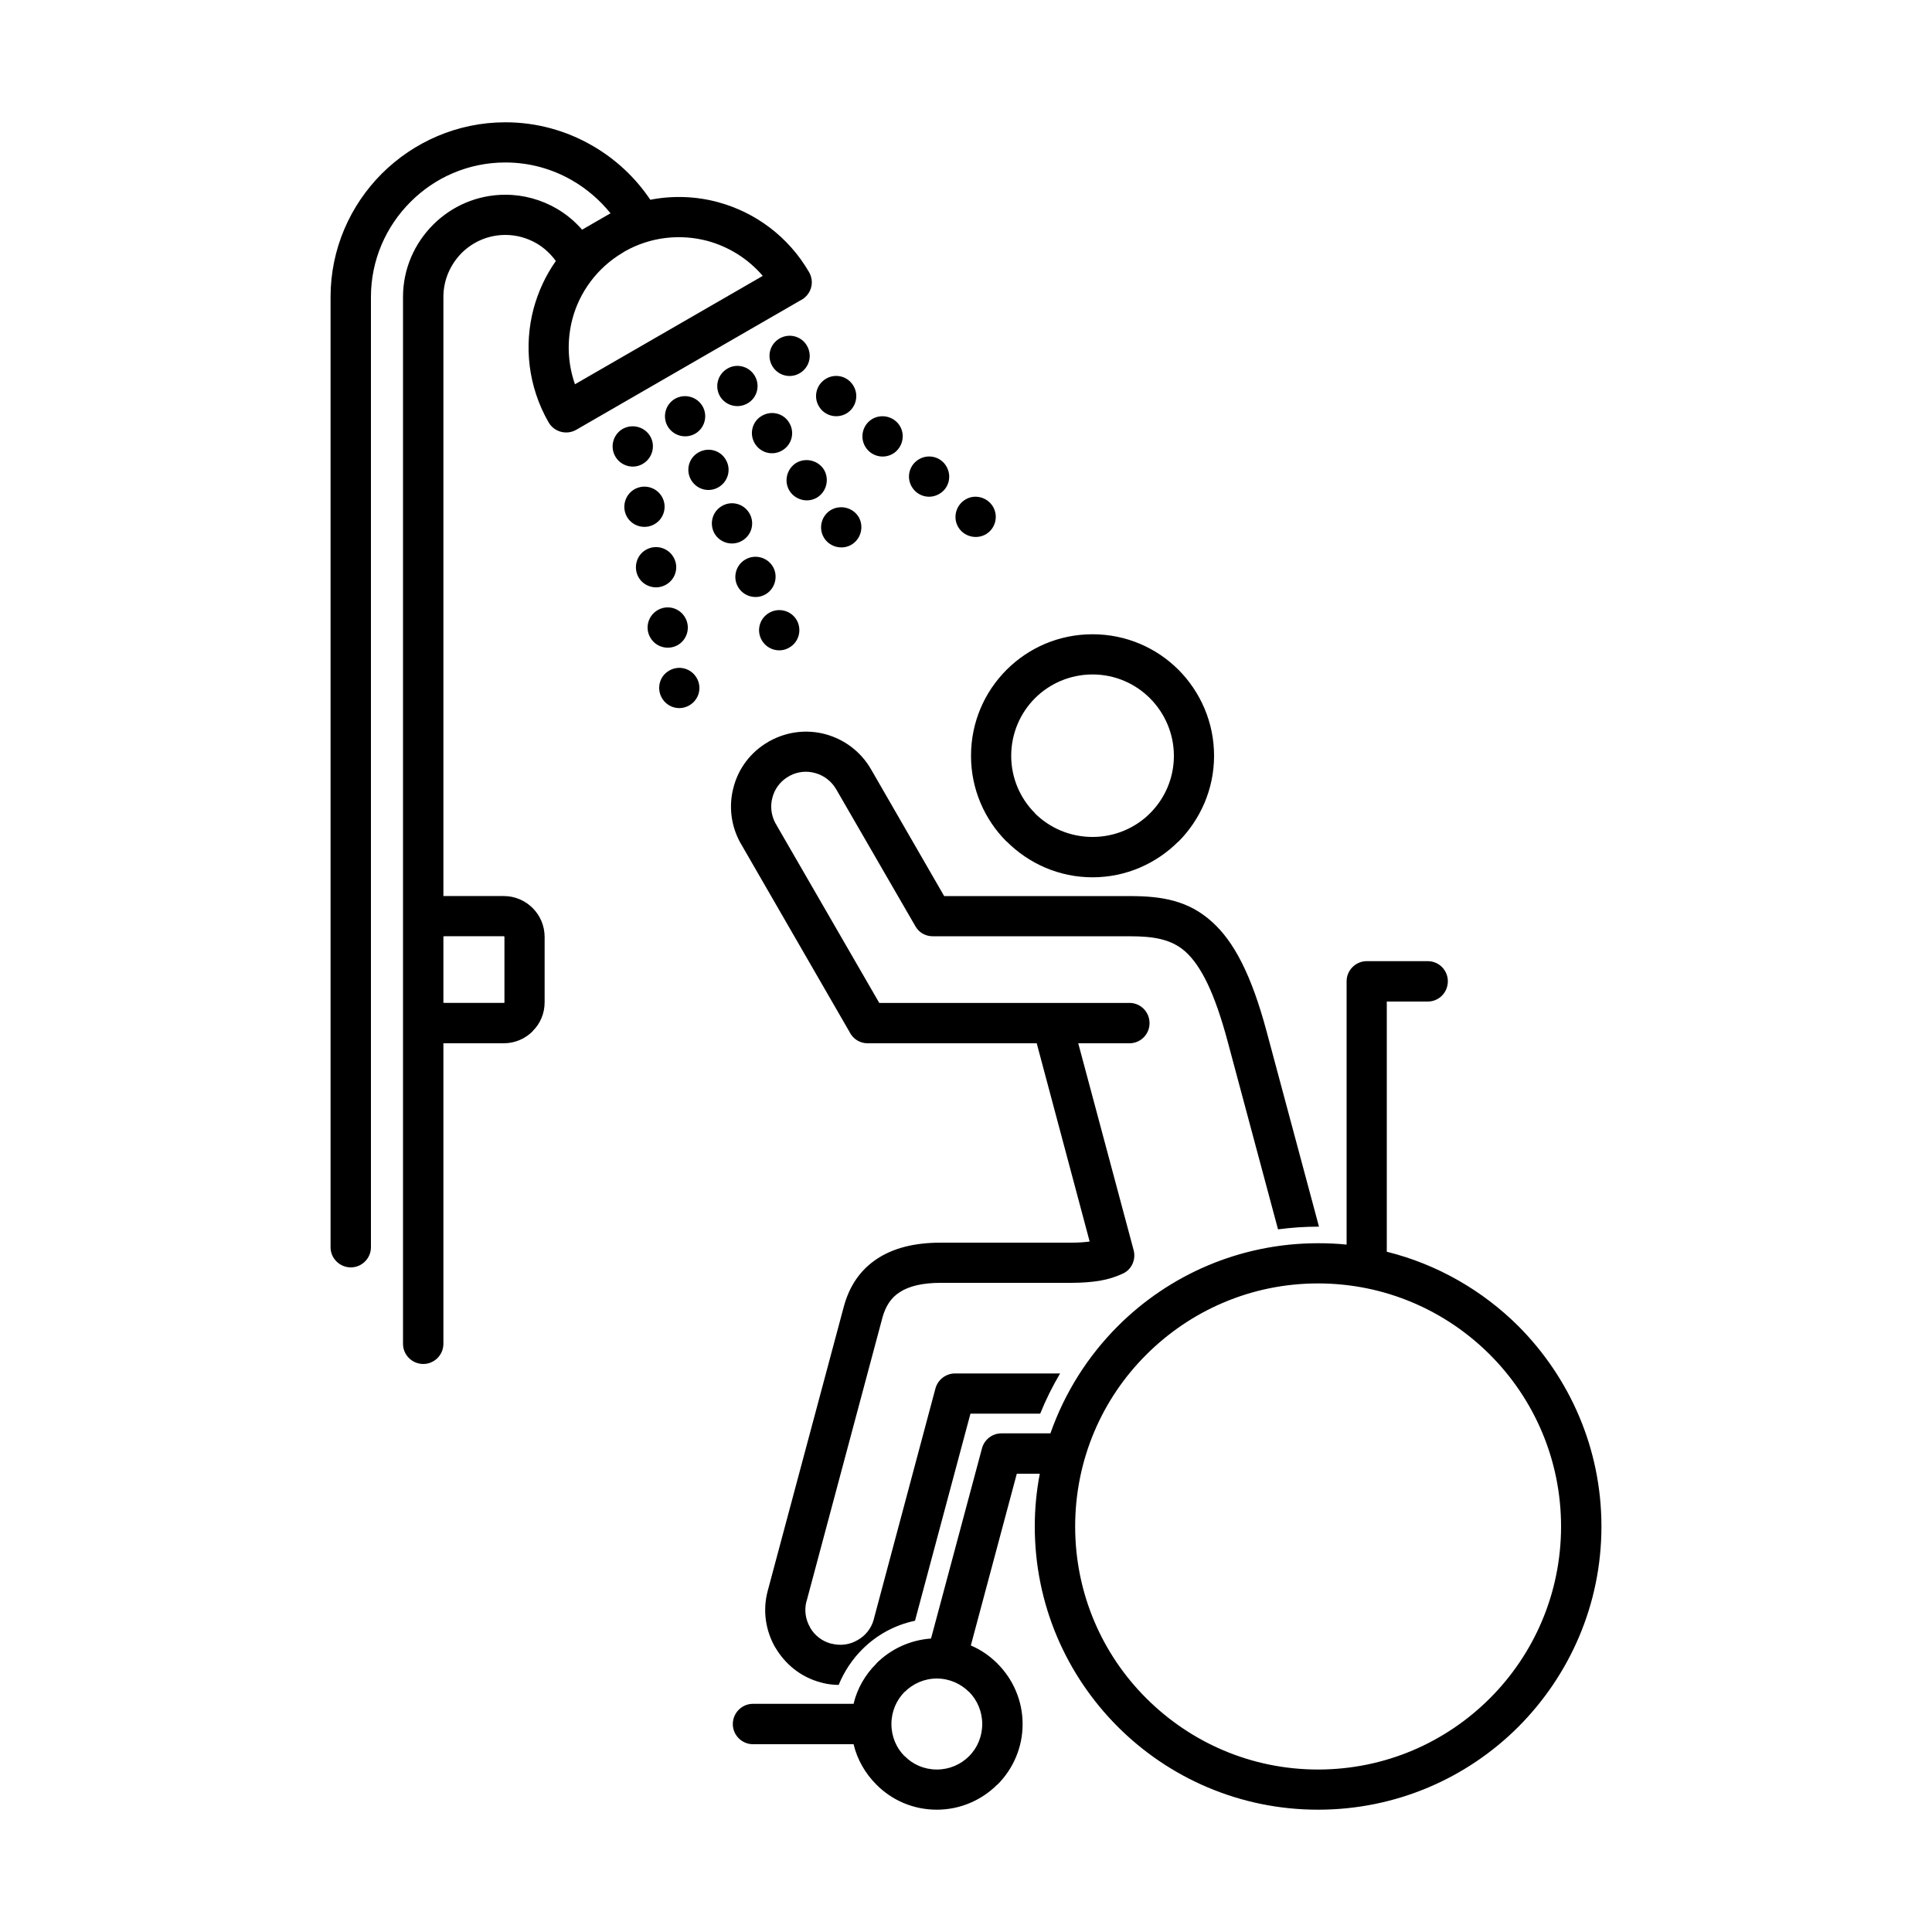
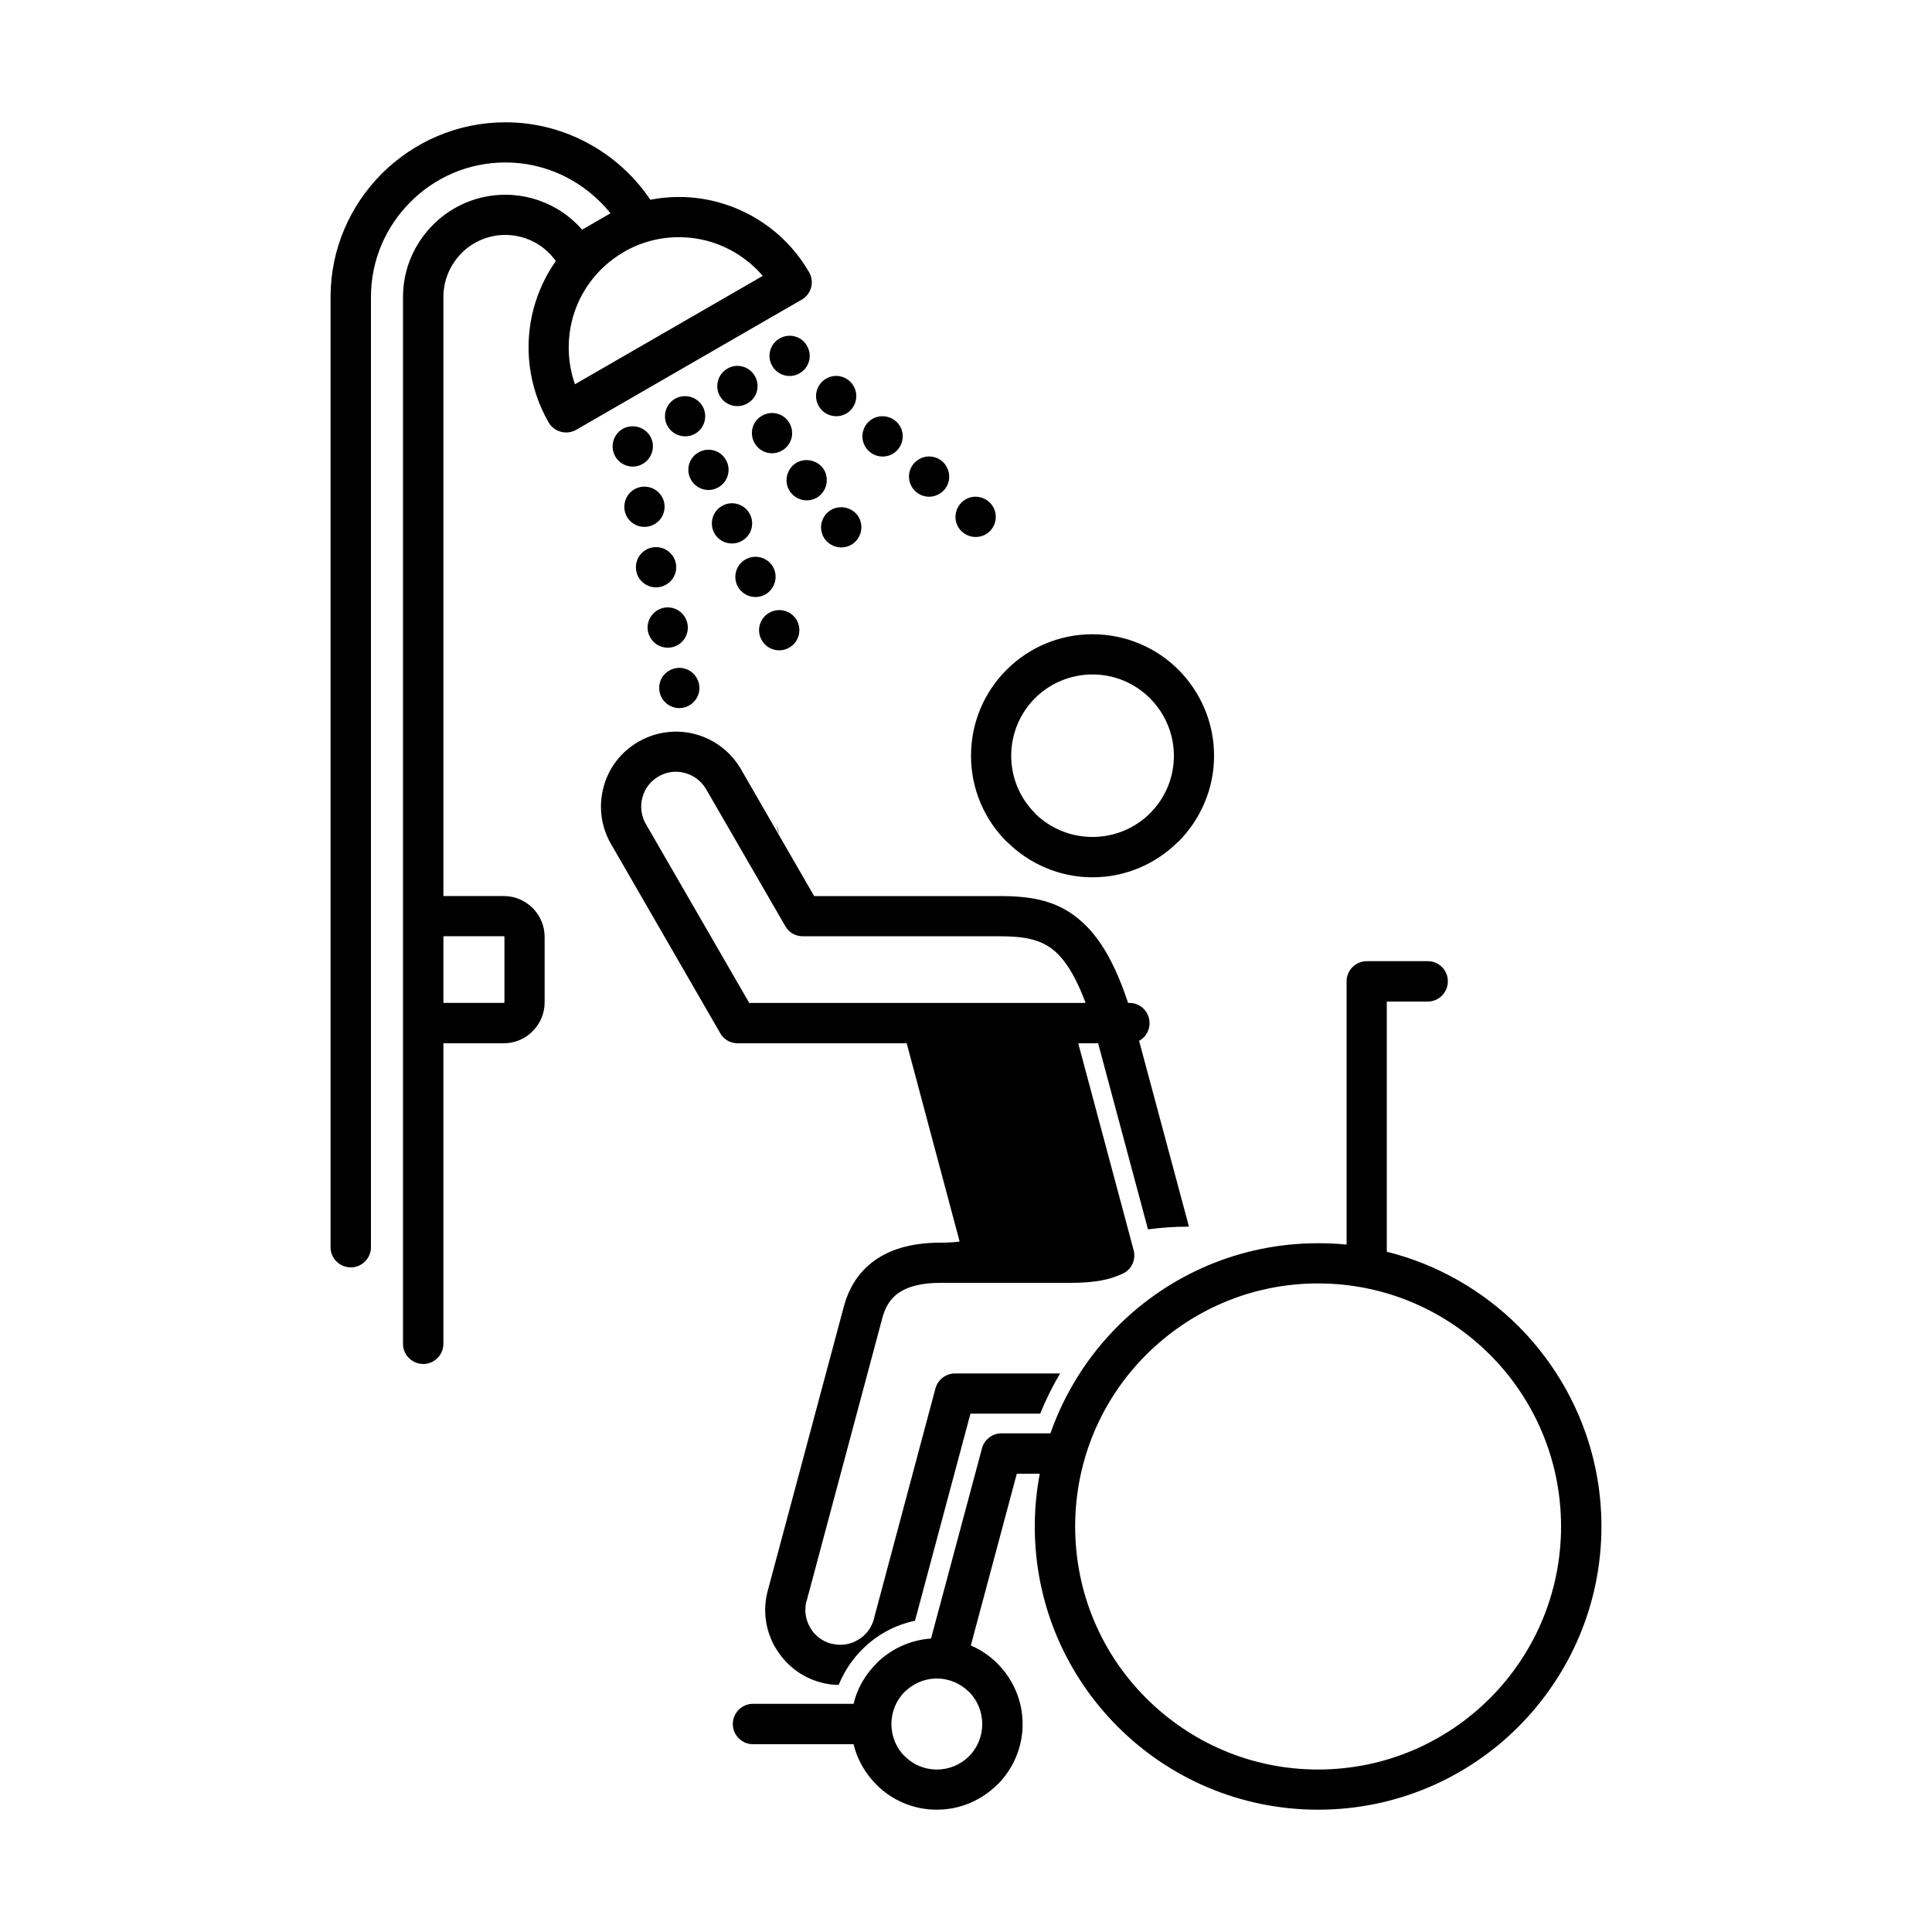
<svg xmlns="http://www.w3.org/2000/svg" width="1200pt" height="1200pt" version="1.1" viewBox="0 0 1200 1200">
-   <path d="m388.08 156.12c-0.359 0.238-0.84 0.602-1.32 0.84-15.961 9.48-26.762 24.48-31.199 41.039-3.481 13.199-3.121 27.359 1.559 40.68l116.64-67.32c-9.238-10.801-21.238-18.121-34.32-21.719-16.801-4.441-35.16-2.641-51.359 6.481zm341.04 313.32c0-13.922-5.762-26.641-14.879-35.762-9.121-9.121-21.719-14.762-35.641-14.762s-26.641 5.641-35.762 14.762c-9.121 9.121-14.762 21.84-14.762 35.762s5.641 26.52 14.762 35.641v0.121c9.121 9 21.719 14.641 35.762 14.641 13.922 0 26.641-5.641 35.641-14.641l0.121-0.121c9.121-9.121 14.762-21.719 14.762-35.641zm-244.92-259.2c-6 3.481-8.039 11.039-4.559 17.039s11.039 8.039 17.039 4.559c6-3.481 8.039-11.039 4.559-17.039-3.359-6-11.039-8.039-17.039-4.559zm217.32 412.68c6.961 0 12.48 5.641 12.48 12.602 0 6.84-5.519 12.48-12.48 12.48h-31.801l34.441 128.64c1.441 5.641-1.199 11.879-6.719 14.398-4.078 1.922-8.762 3.481-14.281 4.441-5.16 0.84-11.16 1.32-18.238 1.32h-80.762c-11.16 0-19.68 2.039-25.441 5.879-5.281 3.359-8.641 8.641-10.559 15.48l-47.16 176.28-0.121 0.238c-1.441 5.641-0.48 11.398 2.281 16.078v0.121c2.641 4.68 7.199 8.398 12.84 9.961h0.238c5.762 1.559 11.641 0.719 16.441-2.16 4.801-2.641 8.52-7.199 10.078-12.961v-0.121l38.281-143.28c1.559-5.519 6.602-9.238 12.121-9.238h65.281c-4.68 7.922-8.879 16.32-12.359 24.961h-43.32l-34.441 128.64c-12.719 2.641-24 9-32.762 17.762-6.238 6.238-11.281 13.801-14.641 22.078-3.121 0-6.238-0.359-9.359-1.078h-0.121l-1.68-0.48c-12.359-3.238-22.199-11.398-28.199-21.719v0.121c-6-10.441-8.039-23.039-4.68-35.398l47.16-176.16c3.481-13.078 10.32-23.16 21-30.121 9.961-6.481 22.922-9.84 39.121-9.84h80.762c4.68 0 8.641-0.238 11.879-0.719l-32.879-123.12h-105c-5.039 0-9.238-2.879-11.281-7.078l-67.32-116.64-0.238-0.359c-6.238-11.039-7.559-23.641-4.441-35.039 3-11.52 10.559-21.84 21.719-28.199 0.238-0.238 0.48-0.359 0.84-0.48 10.922-6 23.281-7.199 34.441-4.199 11.52 3.121 21.84 10.559 28.32 21.719l45.48 78.84h115.44c19.922 0 36.238 2.762 50.879 15.961 13.559 12.121 24.48 32.762 33.961 68.16l32.52 121.2h-0.602c-8.398 0-16.68 0.602-24.84 1.68l-31.199-116.4c-8.16-30.48-16.559-47.281-26.398-56.16-8.762-7.801-20.039-9.48-34.32-9.48h-122.52c-4.32 0-8.52-2.16-10.801-6.238l-49.199-85.078c-3-5.16-7.801-8.641-13.078-10.078-5.16-1.441-10.68-0.961-15.719 1.68-0.359 0.238-0.84 0.602-1.441 0.84-4.801 3-8.039 7.559-9.359 12.719-1.441 5.16-0.84 10.801 1.801 15.84 0.238 0.359 0.602 0.84 0.84 1.441l63.719 110.28h155.4zm-171.36 460.44h-62.52c-6.84 0-12.48-5.641-12.48-12.48 0-6.961 5.641-12.602 12.48-12.602h62.52c2.281-9.602 7.32-18.238 14.16-24.961v-0.121c8.879-8.879 20.762-14.52 33.961-15.48l31.441-117.36c1.199-5.762 6.238-10.078 12.359-10.078h30.359c8.879-25.32 23.281-48 41.879-66.602 31.801-31.801 75.84-51.48 124.32-51.48 6 0 11.879 0.238 17.762 0.84v-163.56c0-6.84 5.641-12.48 12.48-12.48h37.922c6.961 0 12.48 5.641 12.48 12.48 0 6.961-5.519 12.602-12.48 12.602h-25.441v155.4c31.441 7.801 59.52 24.121 81.719 46.199 31.801 31.922 51.602 75.84 51.602 124.44 0 48.602-19.801 92.52-51.602 124.44-31.801 31.801-75.84 51.48-124.44 51.48-48.48 0-92.52-19.68-124.32-51.48-31.922-31.922-51.602-75.84-51.602-124.44 0-11.16 1.078-22.199 3.121-32.762h-14.281l-28.559 106.68c6.238 2.641 11.762 6.481 16.441 11.16h0.121v0.121c9.602 9.602 15.602 22.922 15.602 37.559 0 14.641-6 27.961-15.602 37.559h-0.121c-9.602 9.602-22.922 15.602-37.559 15.602-14.641 0-27.961-5.879-37.559-15.602-6.84-6.84-11.879-15.48-14.16-25.078zm71.641-32.52c-5.039-5.039-12.121-8.281-19.922-8.281s-14.879 3.238-19.922 8.281h-0.121c-5.039 5.16-8.16 12.121-8.16 20.039 0 7.801 3.121 14.879 8.16 19.922h0.121c5.039 5.16 12.121 8.281 19.922 8.281s14.879-3.121 20.039-8.281c5.039-5.039 8.16-12.121 8.16-19.922 0-7.922-3.121-14.879-8.16-20.039h-0.121zm323.64-209.4c-27.359-27.359-65.039-44.281-106.8-44.281-41.641 0-79.32 16.922-106.68 44.281-27.359 27.238-44.16 65.039-44.16 106.68s16.801 79.441 44.16 106.68c27.359 27.359 65.039 44.281 106.68 44.281 41.762 0 79.441-16.922 106.8-44.281 27.238-27.238 44.16-65.039 44.16-106.68s-16.922-79.441-44.16-106.68zm-443.04-328.8c0.719 1.559 1.199 3.481 1.199 5.398zm-4.68-132c6-3.481 13.68-1.441 17.16 4.559 3.359 6 1.32 13.68-4.68 17.039-5.879 3.481-13.559 1.441-17.039-4.559-3.481-6-1.441-13.559 4.559-17.039zm-14.762-33.121c6-3.481 13.68-1.441 17.16 4.559 3.359 5.879 1.32 13.559-4.559 17.039-6 3.481-13.68 1.441-17.16-4.559-3.481-6-1.32-13.68 4.559-17.039zm-29.16-66.48c6-3.481 13.68-1.441 17.039 4.559 3.481 5.879 1.441 13.559-4.559 17.039s-13.559 1.441-17.039-4.559-1.441-13.68 4.559-17.039zm14.641 33.238c5.879-3.481 13.559-1.441 17.039 4.559 3.481 6 1.441 13.559-4.559 17.039-6 3.481-13.68 1.441-17.16-4.559-3.359-6-1.32-13.68 4.68-17.039zm-29.16-66.602c6-3.359 13.559-1.32 17.039 4.559 3.481 6 1.441 13.68-4.559 17.16-6 3.359-13.559 1.32-17.039-4.559-3.481-6-1.441-13.68 4.559-17.16zm-3.602 168.84c6-3.481 13.559-1.441 17.039 4.559 3.481 6 1.441 13.559-4.559 17.039-6 3.481-13.559 1.441-17.039-4.559-3.481-6-1.441-13.68 4.559-17.039zm-7.199-37.559c6-3.481 13.559-1.441 17.039 4.559s1.441 13.68-4.559 17.16c-6 3.359-13.68 1.32-17.039-4.68-3.481-5.879-1.441-13.559 4.559-17.039zm-14.52-75c6-3.481 13.68-1.441 17.16 4.559 3.481 6 1.32 13.68-4.559 17.039-6 3.481-13.68 1.441-17.16-4.559-3.359-6-1.32-13.559 4.559-17.039zm7.199 37.559c6-3.481 13.68-1.441 17.16 4.559 3.481 6 1.441 13.559-4.559 17.039-6 3.481-13.68 1.441-17.16-4.559-3.359-6-1.32-13.68 4.559-17.039zm-14.398-75.121c6-3.359 13.68-1.32 17.16 4.68 3.359 5.879 1.32 13.559-4.68 17.039-5.879 3.481-13.559 1.441-17.039-4.559s-1.441-13.68 4.559-17.16zm129.48 50.281c-6 3.481-8.039 11.16-4.559 17.16 3.481 5.879 11.16 7.922 17.039 4.559 6-3.481 8.039-11.16 4.68-17.16-3.481-5.879-11.16-7.922-17.16-4.559zm-42.961-58.441c-6 3.359-8.039 11.039-4.559 17.039s11.039 8.039 17.039 4.559c6-3.481 8.039-11.039 4.559-17.039-3.359-6-11.039-8.039-17.039-4.559zm21.48 29.16c-5.879 3.481-8.039 11.16-4.559 17.16 3.481 5.879 11.16 8.039 17.16 4.559 5.879-3.481 7.922-11.16 4.559-17.16-3.481-5.879-11.16-7.922-17.16-4.559zm-42.961-58.441c-6 3.481-8.039 11.039-4.68 17.039 3.481 6 11.16 8.039 17.16 4.559 6-3.359 8.039-11.039 4.559-17.039-3.481-6-11.16-8.039-17.039-4.559zm147.96 81.238c-6 3.481-8.039 11.16-4.68 17.039 3.481 6 11.16 8.039 17.16 4.68 6-3.481 8.039-11.16 4.559-17.16-3.481-5.879-11.16-8.039-17.039-4.559zm-28.922-24.961c-6 3.481-8.039 11.039-4.559 17.039 3.481 6 11.039 8.039 17.039 4.559 6-3.359 8.039-11.039 4.559-17.039-3.359-6-11.039-8.039-17.039-4.559zm-57.719-50.039c-6 3.481-8.039 11.16-4.559 17.039 3.359 6 11.039 8.039 17.039 4.68 6-3.481 8.039-11.16 4.559-17.16s-11.039-8.039-17.039-4.559zm28.801 24.961c-6 3.481-8.039 11.16-4.559 17.16s11.16 8.039 17.16 4.559c5.879-3.481 7.922-11.16 4.559-17.039-3.481-6-11.16-8.039-17.16-4.68zm190.08 155.88c13.559 13.68 22.078 32.52 22.078 53.398 0 20.762-8.52 39.602-22.078 53.281h-0.121c-13.68 13.68-32.52 22.199-53.281 22.199s-39.602-8.52-53.281-22.199h-0.121c-13.68-13.68-22.078-32.52-22.078-53.281 0-20.879 8.398-39.719 22.078-53.398 13.68-13.68 32.52-22.078 53.398-22.078s39.719 8.398 53.398 22.078zm-456.24 140.52h37.199c6.961 0 13.32 2.879 17.879 7.441 4.68 4.68 7.441 11.039 7.441 18v40.559c0 6.961-2.762 13.32-7.441 17.879v0.121c-4.559 4.559-10.922 7.441-17.879 7.441h-37.559v186.72c0 6.84-5.641 12.48-12.48 12.48-6.961 0-12.602-5.641-12.602-12.48v-650.28c0-17.52 7.199-33.359 18.719-44.879 11.52-11.52 27.359-18.602 44.879-18.602 11.398 0 22.32 3.121 31.68 8.52 6 3.481 11.398 7.922 15.961 13.199l17.641-10.199c-6.602-8.16-14.641-15.121-23.762-20.398-12.238-7.078-26.398-11.16-41.52-11.16-23.039 0-43.922 9.359-59.039 24.602-15.121 15.121-24.48 36-24.48 58.922v590.28c0 6.84-5.641 12.48-12.48 12.48-6.961 0-12.602-5.641-12.602-12.48v-590.28c0-29.879 12.238-57 31.922-76.68 19.68-19.559 46.801-31.801 76.68-31.801 19.559 0 38.039 5.281 54 14.52 14.398 8.281 26.762 19.801 36 33.602 14.039-2.762 28.441-2.16 41.879 1.441 23.16 6.238 43.801 21.238 56.762 43.559 1.078 1.922 1.68 4.078 1.68 6.238 0 5.039-3 9.359-7.32 11.398l-139.08 80.281c-6 3.359-13.559 1.32-17.039-4.559-12.84-22.32-15.48-47.762-9.359-70.801 2.879-10.559 7.441-20.52 13.801-29.52-3.238-4.441-7.32-8.281-12.121-11.039-5.641-3.238-12.238-5.16-19.199-5.16-10.68 0-20.281 4.32-27.238 11.281-6.961 7.078-11.281 16.68-11.281 27.238v372.12h0.359zm37.199 24.961h-37.199c-0.121 0-0.238 0.121-0.238 0.238-0.121 0-0.121 0.121-0.121 0.238v40.559c0 0.121 0 0.238 0.121 0.359v-0.121c0 0.121 0.121 0.121 0.238 0.121h37.199 0.238c0.121-0.121 0.121-0.238 0.121-0.359v-40.559c0-0.121 0-0.238-0.121-0.238v-0.121s-0.121-0.121-0.238-0.121z" />
+   <path d="m388.08 156.12c-0.359 0.238-0.84 0.602-1.32 0.84-15.961 9.48-26.762 24.48-31.199 41.039-3.481 13.199-3.121 27.359 1.559 40.68l116.64-67.32c-9.238-10.801-21.238-18.121-34.32-21.719-16.801-4.441-35.16-2.641-51.359 6.481zm341.04 313.32c0-13.922-5.762-26.641-14.879-35.762-9.121-9.121-21.719-14.762-35.641-14.762s-26.641 5.641-35.762 14.762c-9.121 9.121-14.762 21.84-14.762 35.762s5.641 26.52 14.762 35.641v0.121c9.121 9 21.719 14.641 35.762 14.641 13.922 0 26.641-5.641 35.641-14.641l0.121-0.121c9.121-9.121 14.762-21.719 14.762-35.641zm-244.92-259.2c-6 3.481-8.039 11.039-4.559 17.039s11.039 8.039 17.039 4.559c6-3.481 8.039-11.039 4.559-17.039-3.359-6-11.039-8.039-17.039-4.559zm217.32 412.68c6.961 0 12.48 5.641 12.48 12.602 0 6.84-5.519 12.48-12.48 12.48h-31.801l34.441 128.64c1.441 5.641-1.199 11.879-6.719 14.398-4.078 1.922-8.762 3.481-14.281 4.441-5.16 0.84-11.16 1.32-18.238 1.32h-80.762c-11.16 0-19.68 2.039-25.441 5.879-5.281 3.359-8.641 8.641-10.559 15.48l-47.16 176.28-0.121 0.238c-1.441 5.641-0.48 11.398 2.281 16.078v0.121c2.641 4.68 7.199 8.398 12.84 9.961h0.238c5.762 1.559 11.641 0.719 16.441-2.16 4.801-2.641 8.52-7.199 10.078-12.961v-0.121l38.281-143.28c1.559-5.519 6.602-9.238 12.121-9.238h65.281c-4.68 7.922-8.879 16.32-12.359 24.961h-43.32l-34.441 128.64c-12.719 2.641-24 9-32.762 17.762-6.238 6.238-11.281 13.801-14.641 22.078-3.121 0-6.238-0.359-9.359-1.078h-0.121l-1.68-0.48c-12.359-3.238-22.199-11.398-28.199-21.719v0.121c-6-10.441-8.039-23.039-4.68-35.398l47.16-176.16c3.481-13.078 10.32-23.16 21-30.121 9.961-6.481 22.922-9.84 39.121-9.84c4.68 0 8.641-0.238 11.879-0.719l-32.879-123.12h-105c-5.039 0-9.238-2.879-11.281-7.078l-67.32-116.64-0.238-0.359c-6.238-11.039-7.559-23.641-4.441-35.039 3-11.52 10.559-21.84 21.719-28.199 0.238-0.238 0.48-0.359 0.84-0.48 10.922-6 23.281-7.199 34.441-4.199 11.52 3.121 21.84 10.559 28.32 21.719l45.48 78.84h115.44c19.922 0 36.238 2.762 50.879 15.961 13.559 12.121 24.48 32.762 33.961 68.16l32.52 121.2h-0.602c-8.398 0-16.68 0.602-24.84 1.68l-31.199-116.4c-8.16-30.48-16.559-47.281-26.398-56.16-8.762-7.801-20.039-9.48-34.32-9.48h-122.52c-4.32 0-8.52-2.16-10.801-6.238l-49.199-85.078c-3-5.16-7.801-8.641-13.078-10.078-5.16-1.441-10.68-0.961-15.719 1.68-0.359 0.238-0.84 0.602-1.441 0.84-4.801 3-8.039 7.559-9.359 12.719-1.441 5.16-0.84 10.801 1.801 15.84 0.238 0.359 0.602 0.84 0.84 1.441l63.719 110.28h155.4zm-171.36 460.44h-62.52c-6.84 0-12.48-5.641-12.48-12.48 0-6.961 5.641-12.602 12.48-12.602h62.52c2.281-9.602 7.32-18.238 14.16-24.961v-0.121c8.879-8.879 20.762-14.52 33.961-15.48l31.441-117.36c1.199-5.762 6.238-10.078 12.359-10.078h30.359c8.879-25.32 23.281-48 41.879-66.602 31.801-31.801 75.84-51.48 124.32-51.48 6 0 11.879 0.238 17.762 0.84v-163.56c0-6.84 5.641-12.48 12.48-12.48h37.922c6.961 0 12.48 5.641 12.48 12.48 0 6.961-5.519 12.602-12.48 12.602h-25.441v155.4c31.441 7.801 59.52 24.121 81.719 46.199 31.801 31.922 51.602 75.84 51.602 124.44 0 48.602-19.801 92.52-51.602 124.44-31.801 31.801-75.84 51.48-124.44 51.48-48.48 0-92.52-19.68-124.32-51.48-31.922-31.922-51.602-75.84-51.602-124.44 0-11.16 1.078-22.199 3.121-32.762h-14.281l-28.559 106.68c6.238 2.641 11.762 6.481 16.441 11.16h0.121v0.121c9.602 9.602 15.602 22.922 15.602 37.559 0 14.641-6 27.961-15.602 37.559h-0.121c-9.602 9.602-22.922 15.602-37.559 15.602-14.641 0-27.961-5.879-37.559-15.602-6.84-6.84-11.879-15.48-14.16-25.078zm71.641-32.52c-5.039-5.039-12.121-8.281-19.922-8.281s-14.879 3.238-19.922 8.281h-0.121c-5.039 5.16-8.16 12.121-8.16 20.039 0 7.801 3.121 14.879 8.16 19.922h0.121c5.039 5.16 12.121 8.281 19.922 8.281s14.879-3.121 20.039-8.281c5.039-5.039 8.16-12.121 8.16-19.922 0-7.922-3.121-14.879-8.16-20.039h-0.121zm323.64-209.4c-27.359-27.359-65.039-44.281-106.8-44.281-41.641 0-79.32 16.922-106.68 44.281-27.359 27.238-44.16 65.039-44.16 106.68s16.801 79.441 44.16 106.68c27.359 27.359 65.039 44.281 106.68 44.281 41.762 0 79.441-16.922 106.8-44.281 27.238-27.238 44.16-65.039 44.16-106.68s-16.922-79.441-44.16-106.68zm-443.04-328.8c0.719 1.559 1.199 3.481 1.199 5.398zm-4.68-132c6-3.481 13.68-1.441 17.16 4.559 3.359 6 1.32 13.68-4.68 17.039-5.879 3.481-13.559 1.441-17.039-4.559-3.481-6-1.441-13.559 4.559-17.039zm-14.762-33.121c6-3.481 13.68-1.441 17.16 4.559 3.359 5.879 1.32 13.559-4.559 17.039-6 3.481-13.68 1.441-17.16-4.559-3.481-6-1.32-13.68 4.559-17.039zm-29.16-66.48c6-3.481 13.68-1.441 17.039 4.559 3.481 5.879 1.441 13.559-4.559 17.039s-13.559 1.441-17.039-4.559-1.441-13.68 4.559-17.039zm14.641 33.238c5.879-3.481 13.559-1.441 17.039 4.559 3.481 6 1.441 13.559-4.559 17.039-6 3.481-13.68 1.441-17.16-4.559-3.359-6-1.32-13.68 4.68-17.039zm-29.16-66.602c6-3.359 13.559-1.32 17.039 4.559 3.481 6 1.441 13.68-4.559 17.16-6 3.359-13.559 1.32-17.039-4.559-3.481-6-1.441-13.68 4.559-17.16zm-3.602 168.84c6-3.481 13.559-1.441 17.039 4.559 3.481 6 1.441 13.559-4.559 17.039-6 3.481-13.559 1.441-17.039-4.559-3.481-6-1.441-13.68 4.559-17.039zm-7.199-37.559c6-3.481 13.559-1.441 17.039 4.559s1.441 13.68-4.559 17.16c-6 3.359-13.68 1.32-17.039-4.68-3.481-5.879-1.441-13.559 4.559-17.039zm-14.52-75c6-3.481 13.68-1.441 17.16 4.559 3.481 6 1.32 13.68-4.559 17.039-6 3.481-13.68 1.441-17.16-4.559-3.359-6-1.32-13.559 4.559-17.039zm7.199 37.559c6-3.481 13.68-1.441 17.16 4.559 3.481 6 1.441 13.559-4.559 17.039-6 3.481-13.68 1.441-17.16-4.559-3.359-6-1.32-13.68 4.559-17.039zm-14.398-75.121c6-3.359 13.68-1.32 17.16 4.68 3.359 5.879 1.32 13.559-4.68 17.039-5.879 3.481-13.559 1.441-17.039-4.559s-1.441-13.68 4.559-17.16zm129.48 50.281c-6 3.481-8.039 11.16-4.559 17.16 3.481 5.879 11.16 7.922 17.039 4.559 6-3.481 8.039-11.16 4.68-17.16-3.481-5.879-11.16-7.922-17.16-4.559zm-42.961-58.441c-6 3.359-8.039 11.039-4.559 17.039s11.039 8.039 17.039 4.559c6-3.481 8.039-11.039 4.559-17.039-3.359-6-11.039-8.039-17.039-4.559zm21.48 29.16c-5.879 3.481-8.039 11.16-4.559 17.16 3.481 5.879 11.16 8.039 17.16 4.559 5.879-3.481 7.922-11.16 4.559-17.16-3.481-5.879-11.16-7.922-17.16-4.559zm-42.961-58.441c-6 3.481-8.039 11.039-4.68 17.039 3.481 6 11.16 8.039 17.16 4.559 6-3.359 8.039-11.039 4.559-17.039-3.481-6-11.16-8.039-17.039-4.559zm147.96 81.238c-6 3.481-8.039 11.16-4.68 17.039 3.481 6 11.16 8.039 17.16 4.68 6-3.481 8.039-11.16 4.559-17.16-3.481-5.879-11.16-8.039-17.039-4.559zm-28.922-24.961c-6 3.481-8.039 11.039-4.559 17.039 3.481 6 11.039 8.039 17.039 4.559 6-3.359 8.039-11.039 4.559-17.039-3.359-6-11.039-8.039-17.039-4.559zm-57.719-50.039c-6 3.481-8.039 11.16-4.559 17.039 3.359 6 11.039 8.039 17.039 4.68 6-3.481 8.039-11.16 4.559-17.16s-11.039-8.039-17.039-4.559zm28.801 24.961c-6 3.481-8.039 11.16-4.559 17.16s11.16 8.039 17.16 4.559c5.879-3.481 7.922-11.16 4.559-17.039-3.481-6-11.16-8.039-17.16-4.68zm190.08 155.88c13.559 13.68 22.078 32.52 22.078 53.398 0 20.762-8.52 39.602-22.078 53.281h-0.121c-13.68 13.68-32.52 22.199-53.281 22.199s-39.602-8.52-53.281-22.199h-0.121c-13.68-13.68-22.078-32.52-22.078-53.281 0-20.879 8.398-39.719 22.078-53.398 13.68-13.68 32.52-22.078 53.398-22.078s39.719 8.398 53.398 22.078zm-456.24 140.52h37.199c6.961 0 13.32 2.879 17.879 7.441 4.68 4.68 7.441 11.039 7.441 18v40.559c0 6.961-2.762 13.32-7.441 17.879v0.121c-4.559 4.559-10.922 7.441-17.879 7.441h-37.559v186.72c0 6.84-5.641 12.48-12.48 12.48-6.961 0-12.602-5.641-12.602-12.48v-650.28c0-17.52 7.199-33.359 18.719-44.879 11.52-11.52 27.359-18.602 44.879-18.602 11.398 0 22.32 3.121 31.68 8.52 6 3.481 11.398 7.922 15.961 13.199l17.641-10.199c-6.602-8.16-14.641-15.121-23.762-20.398-12.238-7.078-26.398-11.16-41.52-11.16-23.039 0-43.922 9.359-59.039 24.602-15.121 15.121-24.48 36-24.48 58.922v590.28c0 6.84-5.641 12.48-12.48 12.48-6.961 0-12.602-5.641-12.602-12.48v-590.28c0-29.879 12.238-57 31.922-76.68 19.68-19.559 46.801-31.801 76.68-31.801 19.559 0 38.039 5.281 54 14.52 14.398 8.281 26.762 19.801 36 33.602 14.039-2.762 28.441-2.16 41.879 1.441 23.16 6.238 43.801 21.238 56.762 43.559 1.078 1.922 1.68 4.078 1.68 6.238 0 5.039-3 9.359-7.32 11.398l-139.08 80.281c-6 3.359-13.559 1.32-17.039-4.559-12.84-22.32-15.48-47.762-9.359-70.801 2.879-10.559 7.441-20.52 13.801-29.52-3.238-4.441-7.32-8.281-12.121-11.039-5.641-3.238-12.238-5.16-19.199-5.16-10.68 0-20.281 4.32-27.238 11.281-6.961 7.078-11.281 16.68-11.281 27.238v372.12h0.359zm37.199 24.961h-37.199c-0.121 0-0.238 0.121-0.238 0.238-0.121 0-0.121 0.121-0.121 0.238v40.559c0 0.121 0 0.238 0.121 0.359v-0.121c0 0.121 0.121 0.121 0.238 0.121h37.199 0.238c0.121-0.121 0.121-0.238 0.121-0.359v-40.559c0-0.121 0-0.238-0.121-0.238v-0.121s-0.121-0.121-0.238-0.121z" />
</svg>